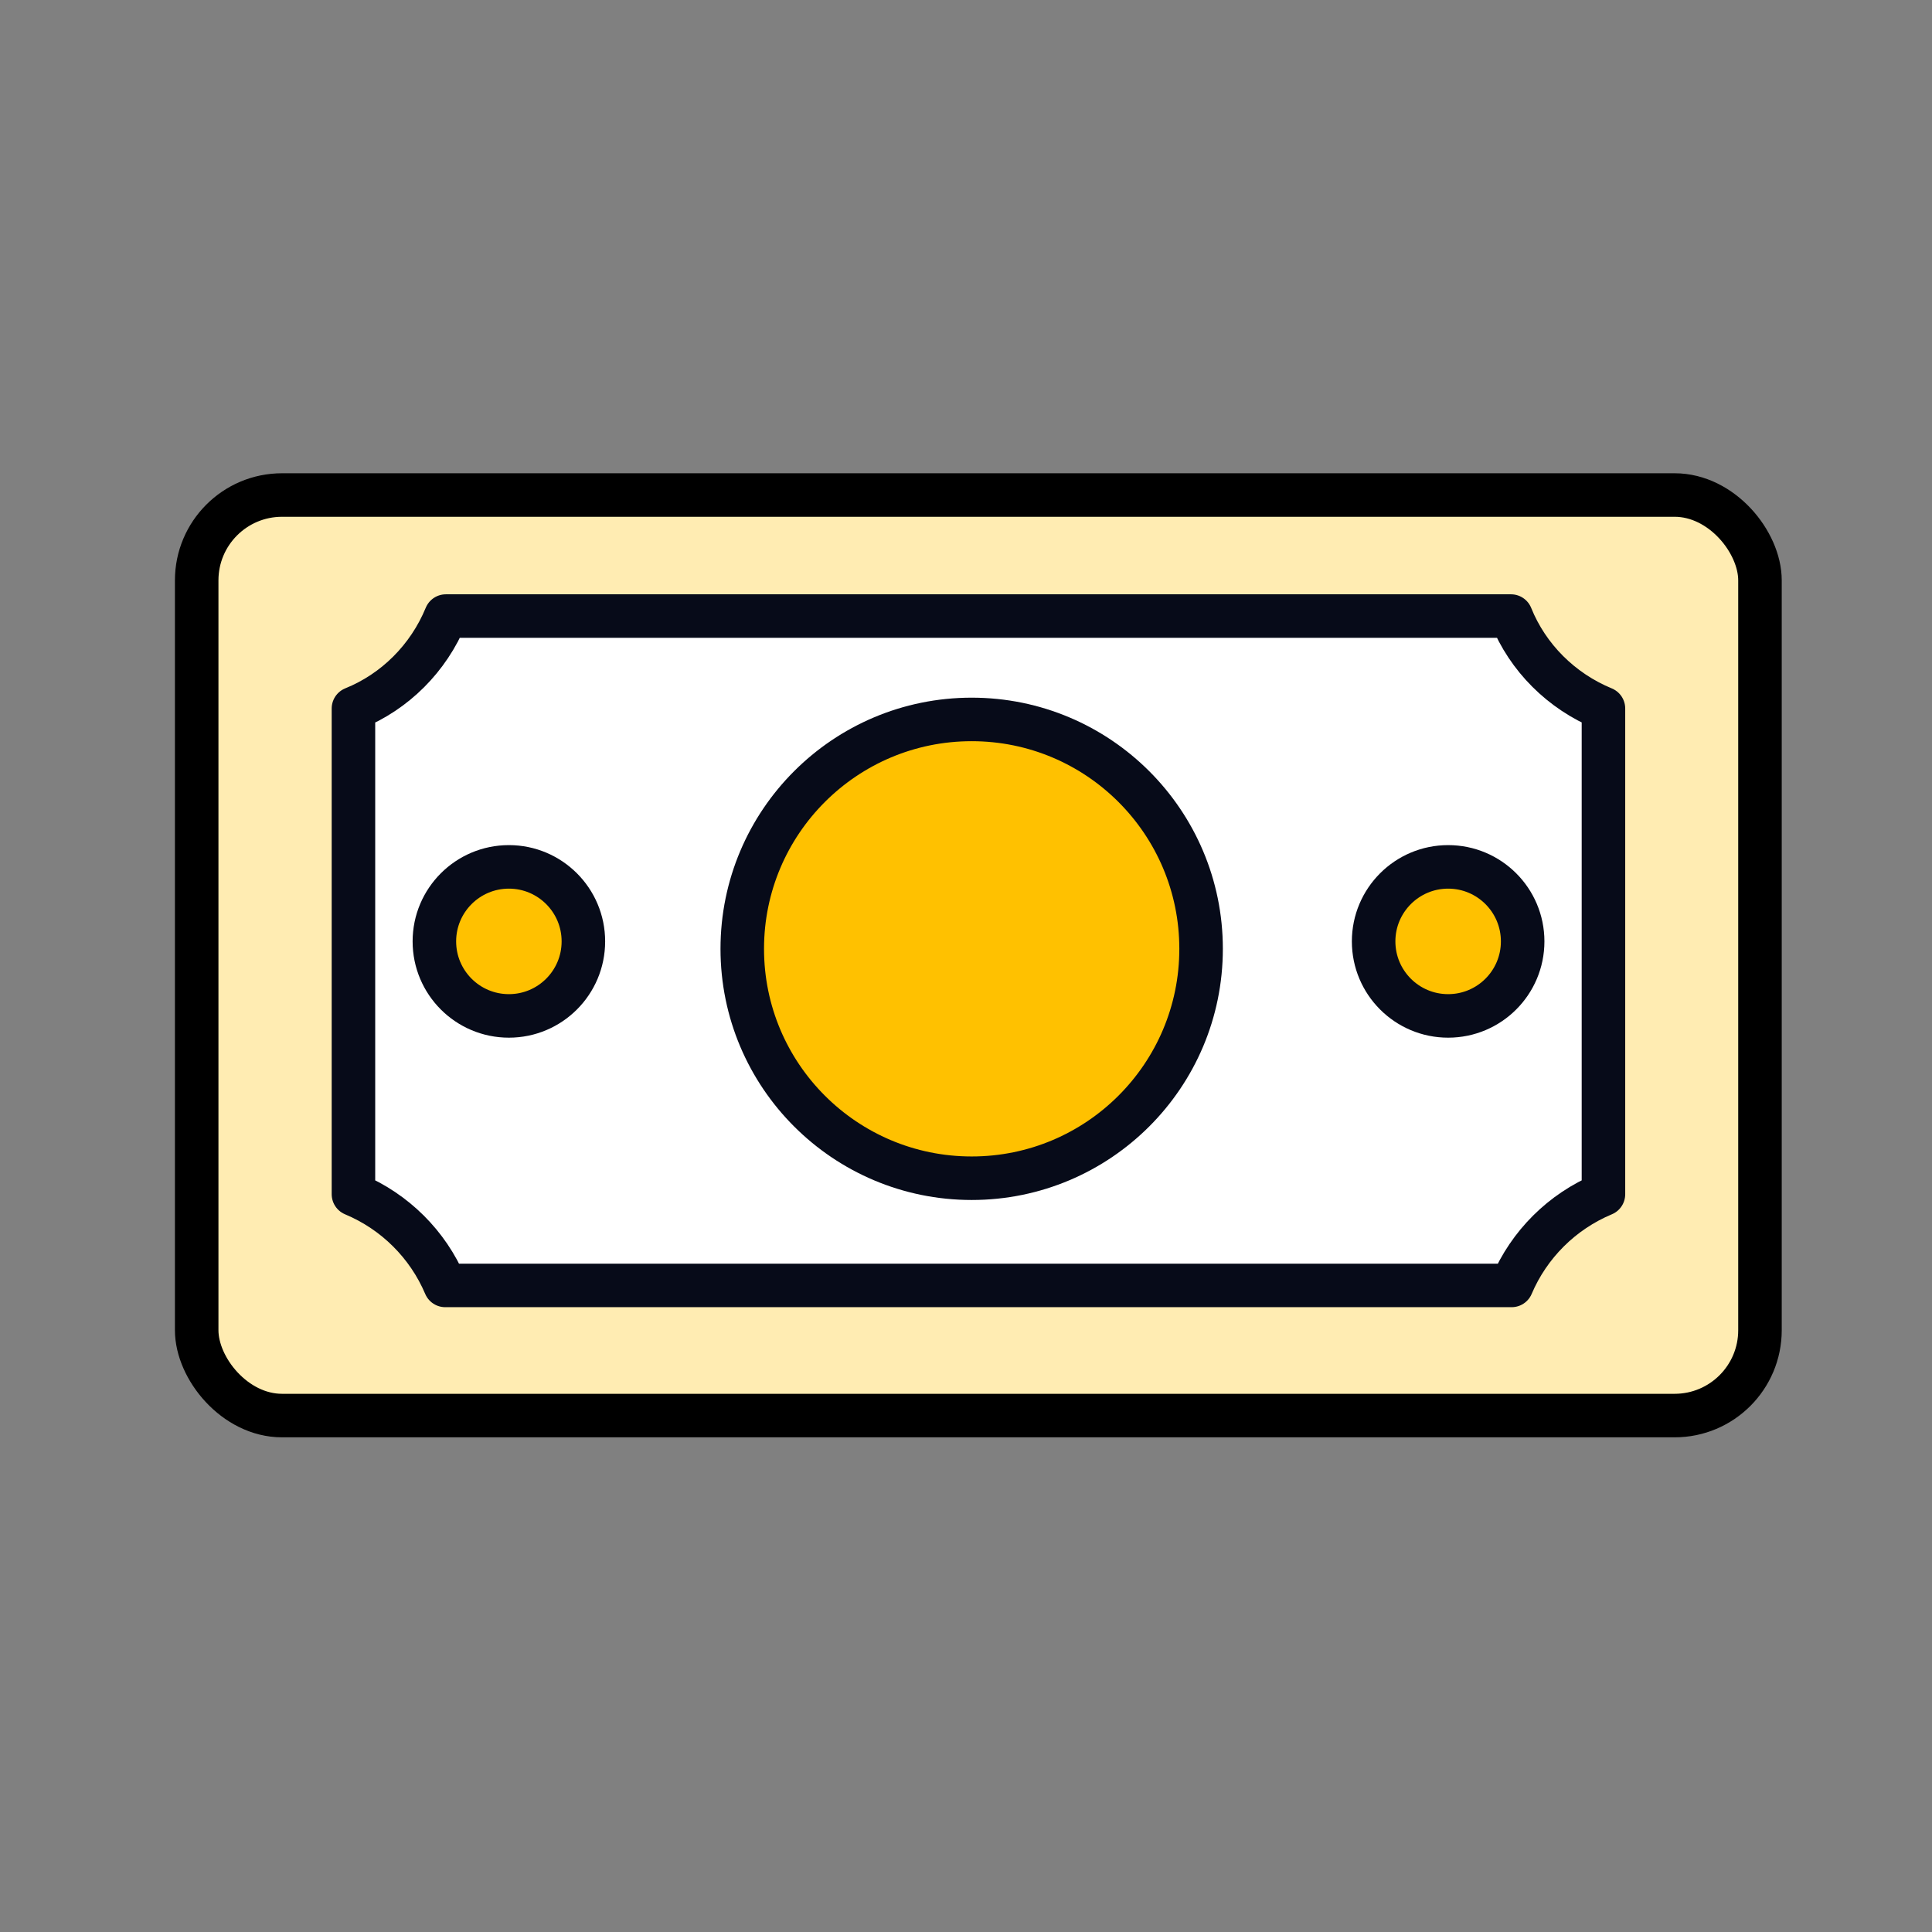
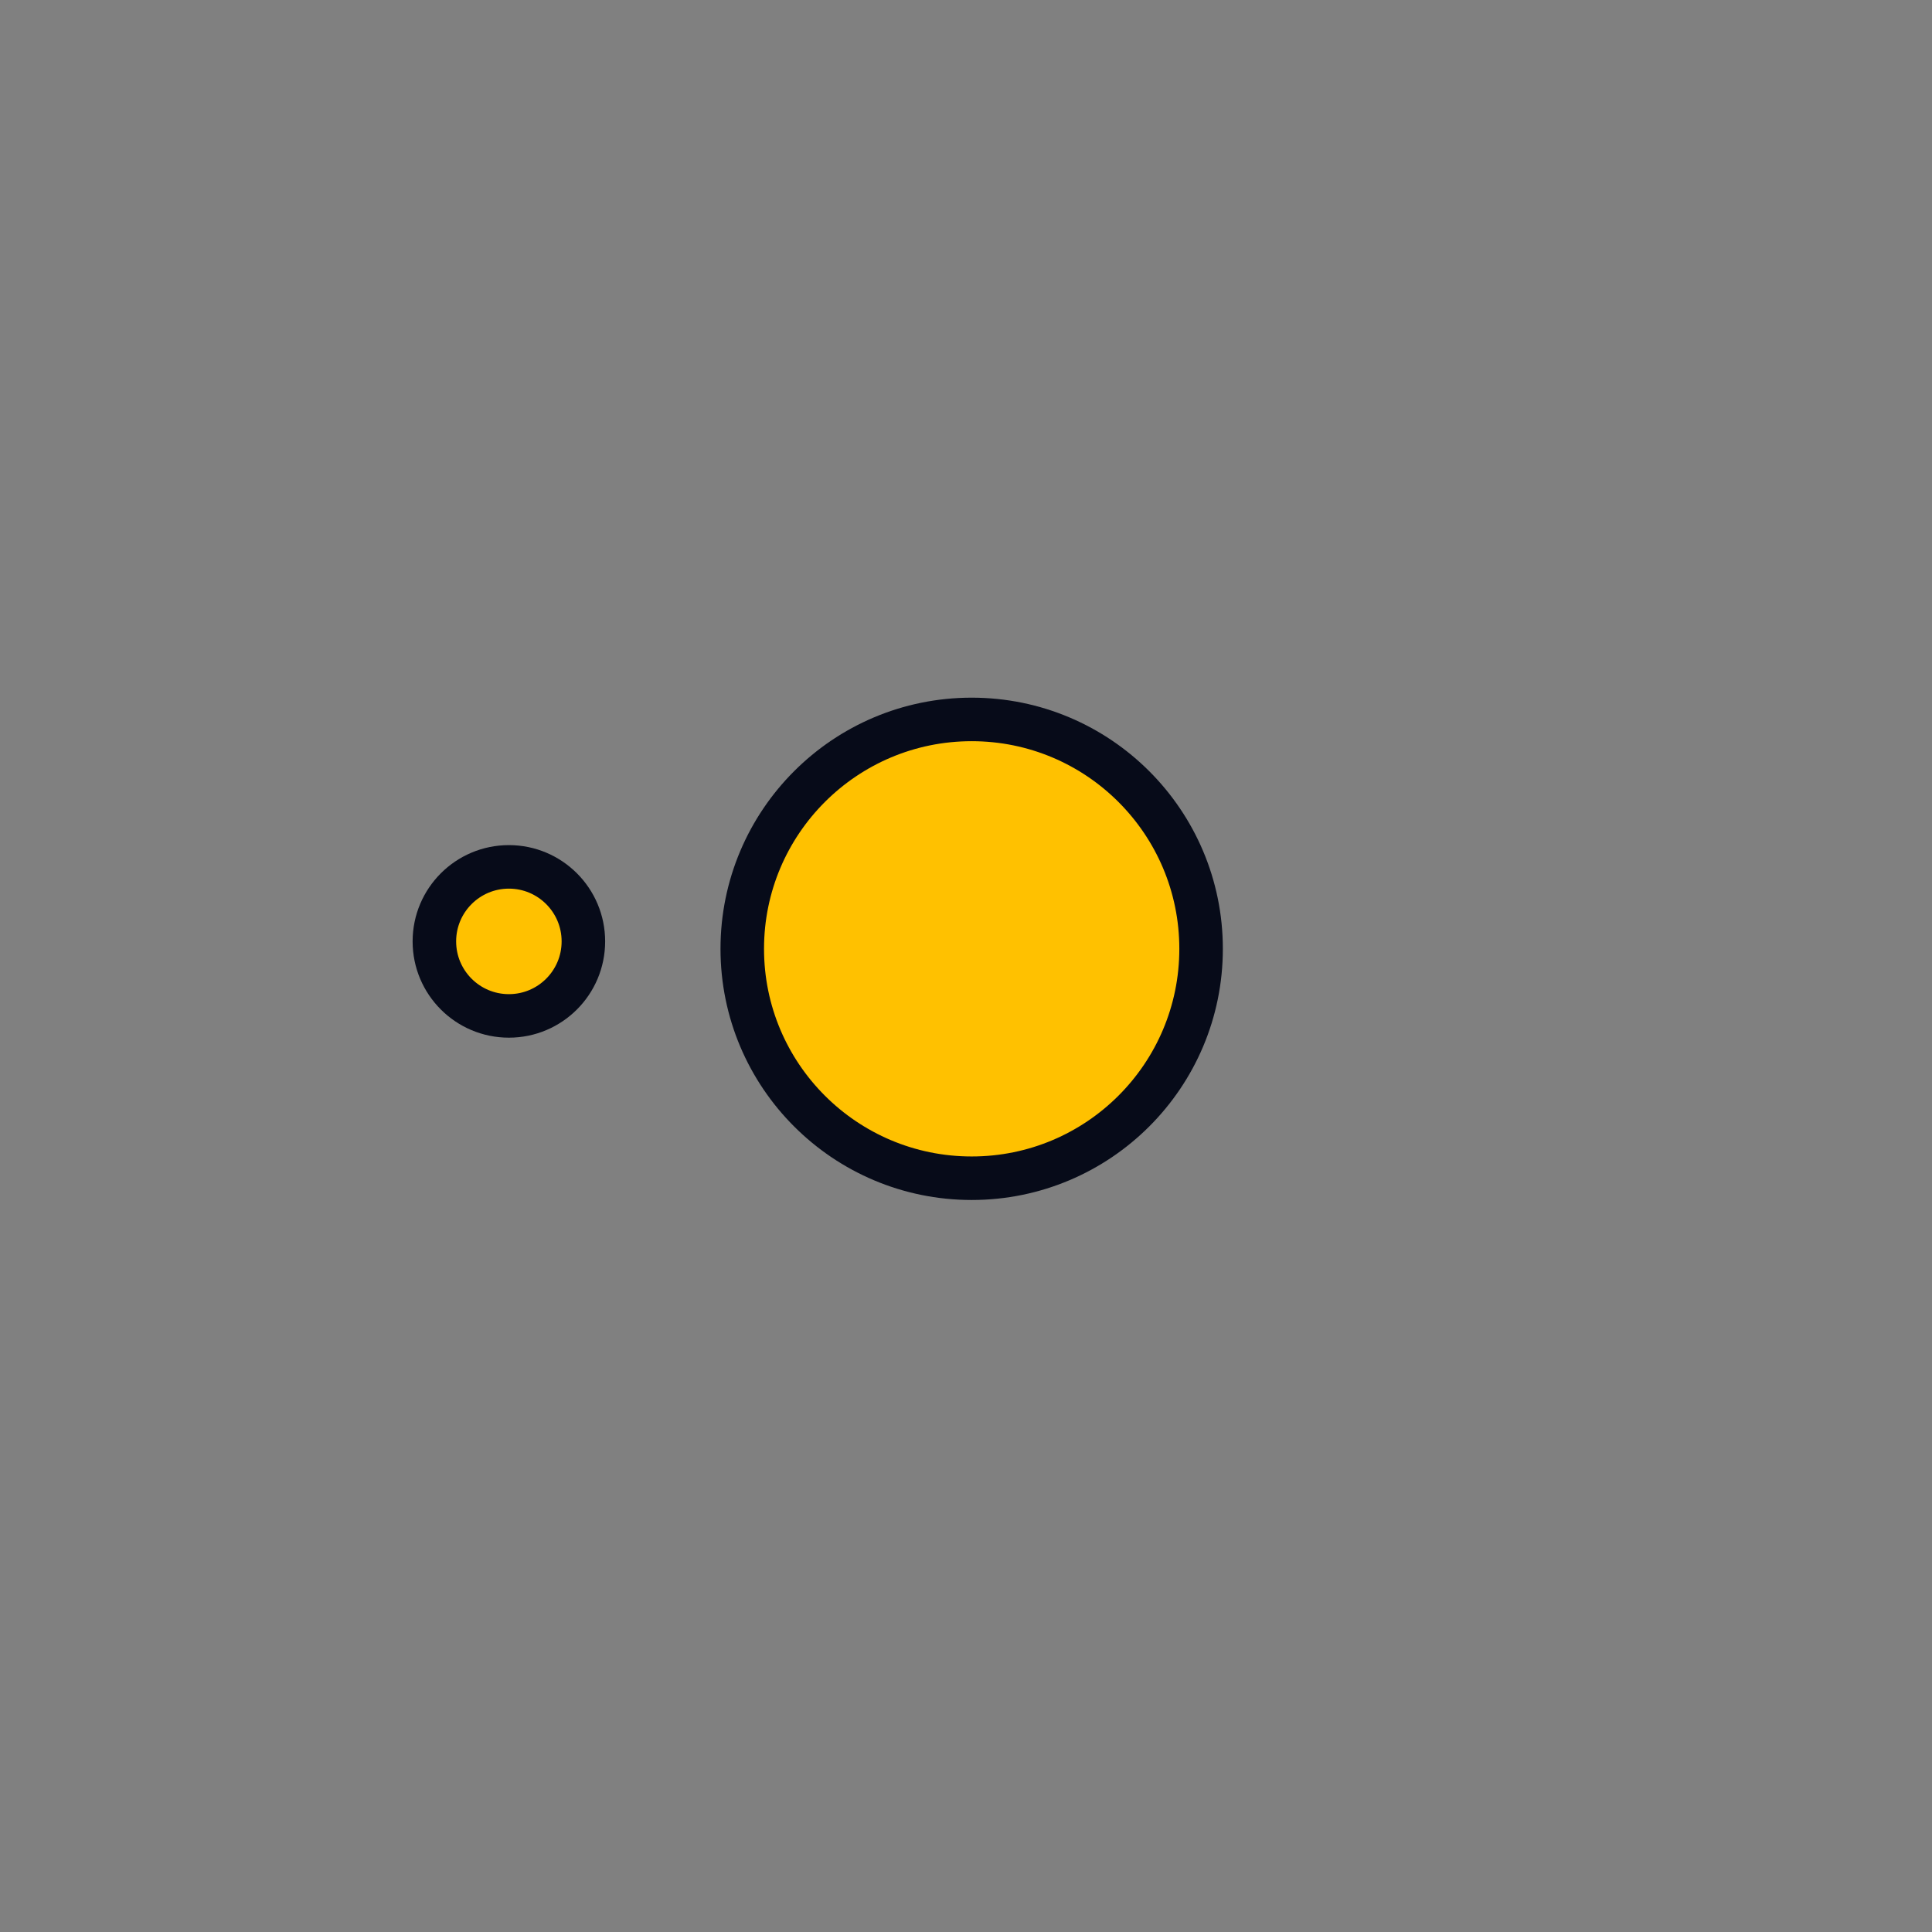
<svg xmlns="http://www.w3.org/2000/svg" width="72" height="72" viewBox="0 0 72 72" fill="none">
  <rect x="0" y="0" width="72" height="72" fill="#808080" stroke="none" />
-   <rect x="7.33" y="18.448" width="58.259" height="34.306" rx="3.181" fill="#FFECB2" stroke="black" stroke-width="1.622" />
-   <path d="M37.816 47.904H56.334C56.982 46.378 58.207 45.153 59.756 44.505V26.404C58.184 25.756 56.935 24.508 56.311 22.959H37.816H35.111H16.616C15.969 24.531 14.721 25.779 13.172 26.404V44.505C14.721 45.153 15.946 46.378 16.593 47.904H37.816Z" fill="white" stroke="#070B19" stroke-width="1.622" stroke-miterlimit="10" stroke-linejoin="round" />
  <path d="M36.212 26.811C40.933 26.811 44.761 30.639 44.761 35.36C44.761 40.082 40.933 43.909 36.212 43.909C31.491 43.909 27.662 40.082 27.662 35.36C27.662 30.639 31.49 26.811 36.212 26.811Z" fill="#FFC100" stroke="#070B19" stroke-width="1.622" />
-   <path d="M18.965 37.86C20.498 37.86 21.741 36.617 21.741 35.083C21.741 33.55 20.498 32.306 18.965 32.306C17.431 32.306 16.188 33.55 16.188 35.083C16.188 36.617 17.431 37.86 18.965 37.86Z" fill="#FFC100" stroke="#070B19" stroke-width="1.622" stroke-miterlimit="10" />
-   <path d="M53.968 37.86C55.502 37.86 56.745 36.617 56.745 35.083C56.745 33.55 55.502 32.306 53.968 32.306C52.435 32.306 51.191 33.55 51.191 35.083C51.191 36.617 52.435 37.86 53.968 37.86Z" fill="#FFC100" stroke="#070B19" stroke-width="1.622" stroke-miterlimit="10" />
+   <path d="M18.965 37.86C20.498 37.86 21.741 36.617 21.741 35.083C21.741 33.55 20.498 32.306 18.965 32.306C17.431 32.306 16.188 33.55 16.188 35.083C16.188 36.617 17.431 37.86 18.965 37.86" fill="#FFC100" stroke="#070B19" stroke-width="1.622" stroke-miterlimit="10" />
</svg>